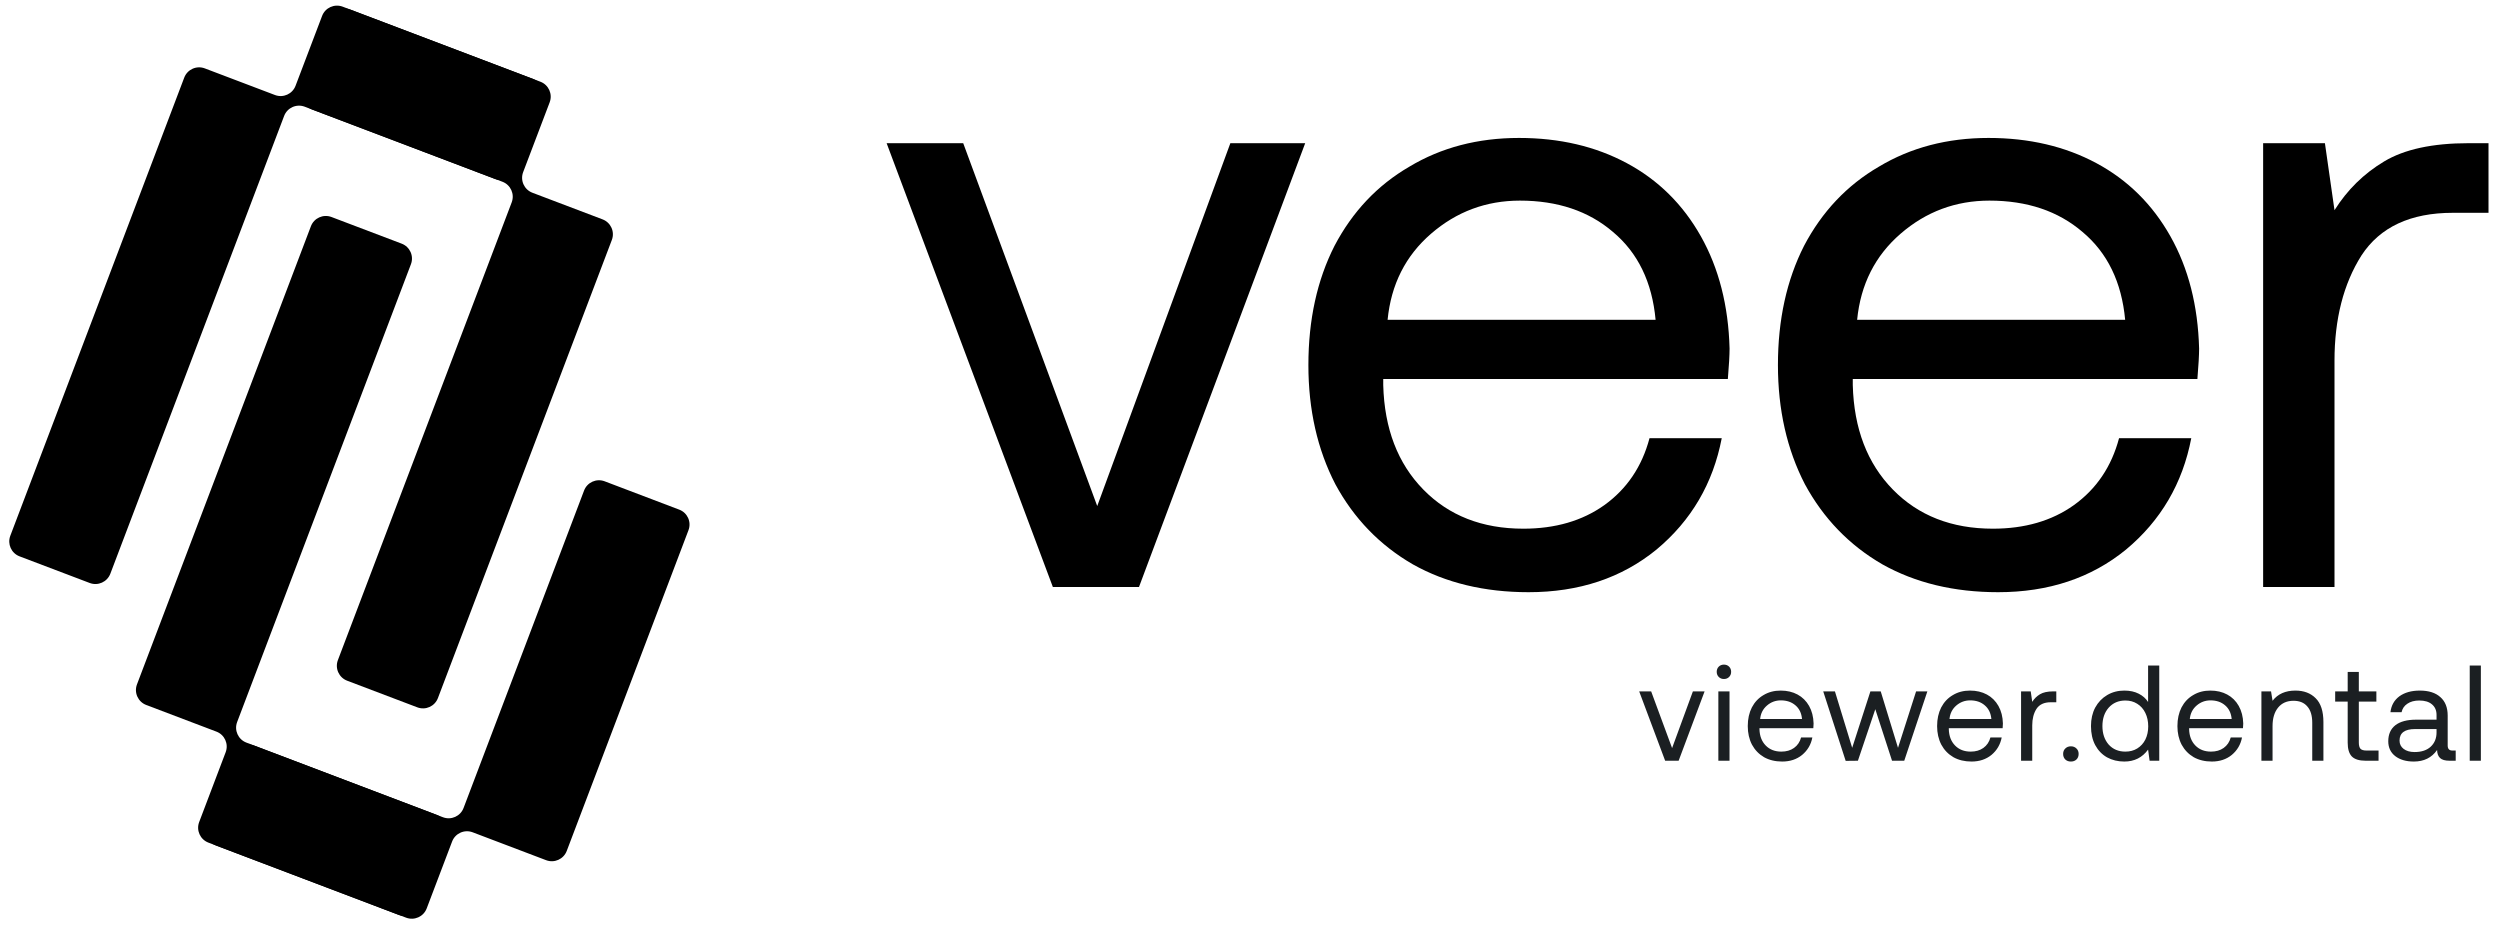
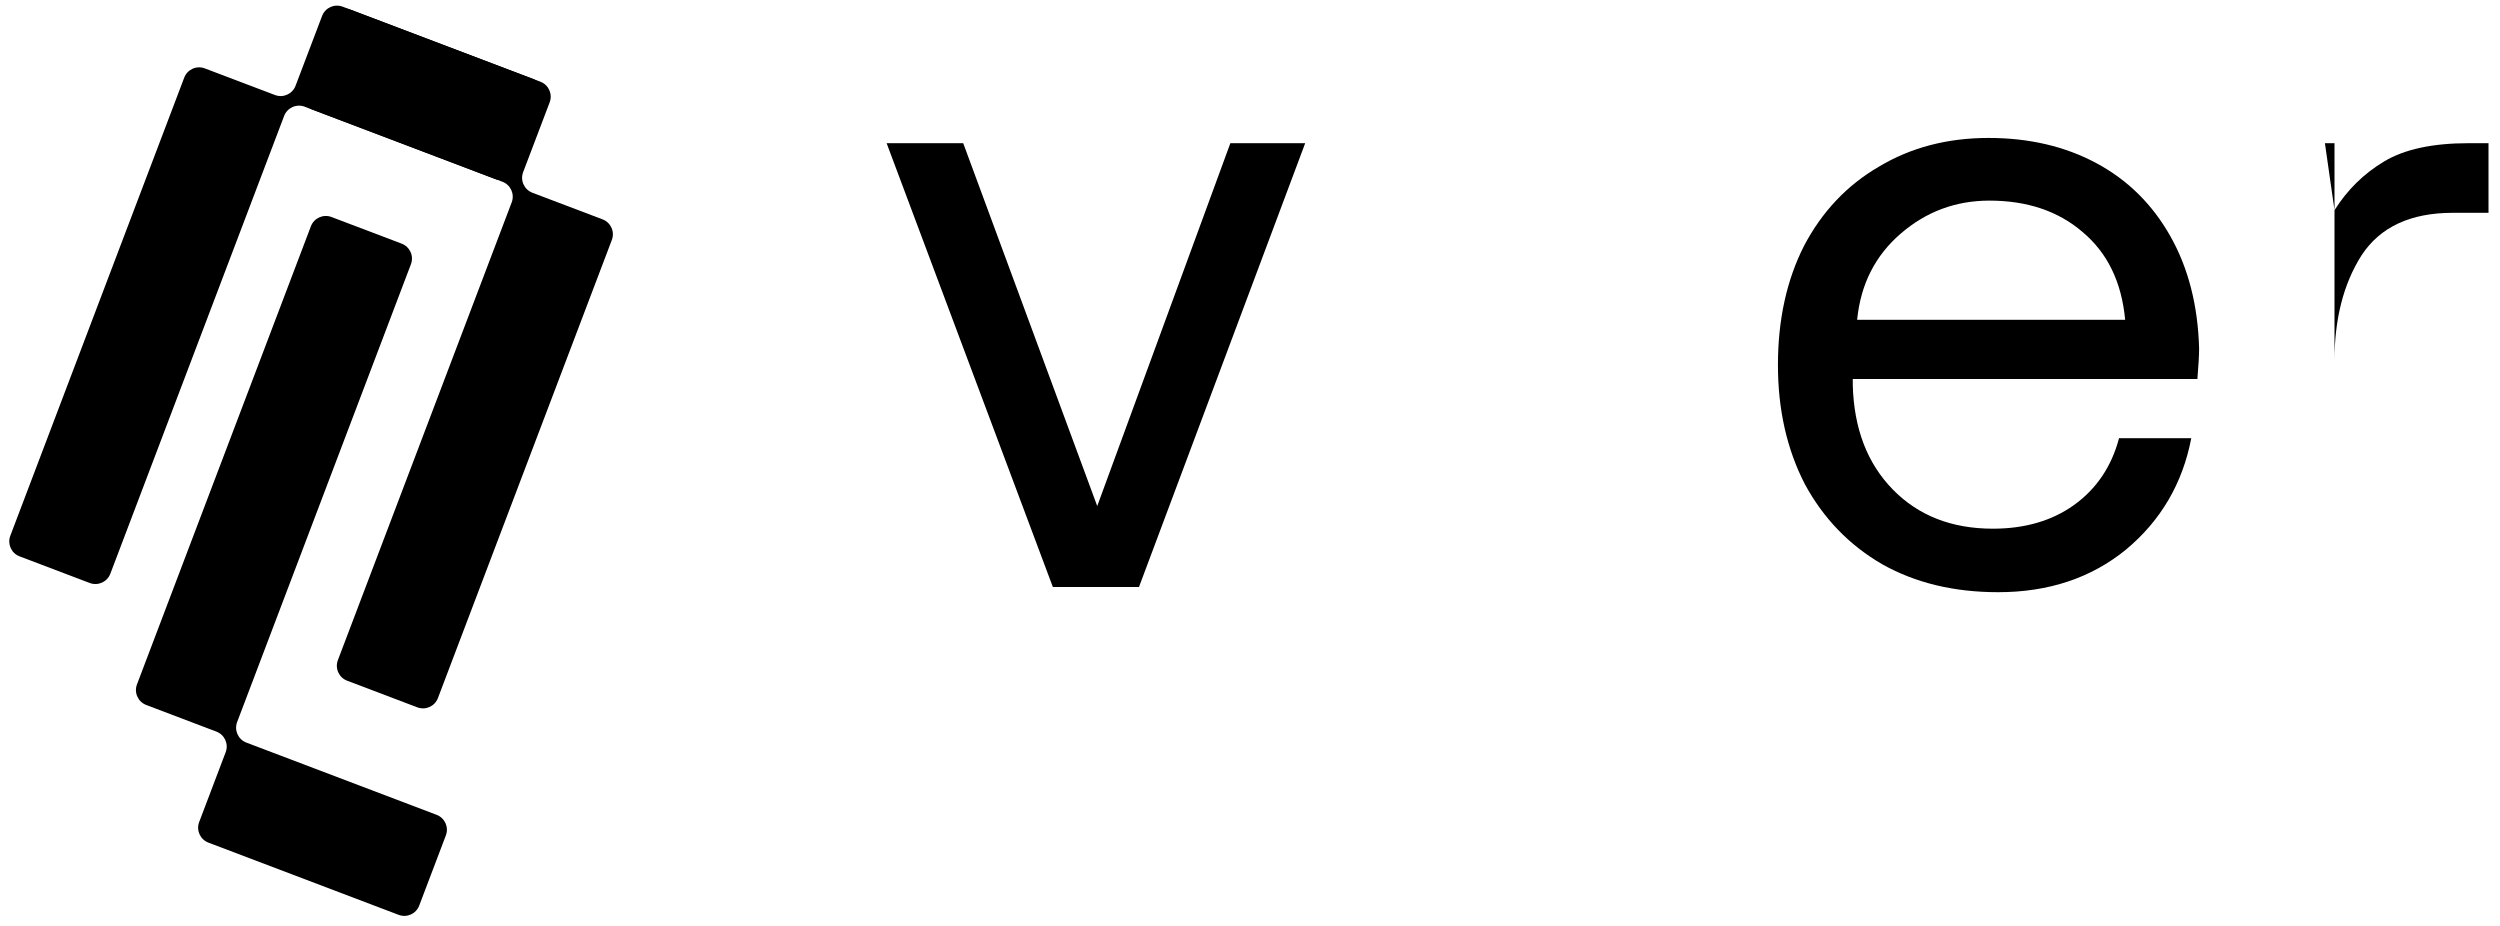
<svg xmlns="http://www.w3.org/2000/svg" fill="none" viewBox="5 3.9 92.9 34.4" style="max-height: 500px" width="92.9" height="34.4">
-   <path fill="black" d="M30.24 22.838C30.547 22.954 30.701 23.296 30.584 23.602L26.06 35.521C25.943 35.827 25.601 35.981 25.295 35.865L22.564 34.828C22.258 34.712 21.916 34.866 21.8 35.172L20.856 37.657C20.74 37.963 20.398 38.117 20.091 38.001L13.023 35.318C12.716 35.201 12.563 34.859 12.679 34.553L13.669 31.944C13.785 31.638 14.128 31.484 14.434 31.601L21.461 34.269C21.767 34.385 22.11 34.231 22.226 33.925L26.704 22.129C26.82 21.823 27.163 21.669 27.469 21.785L30.24 22.838Z" clip-rule="evenodd" fill-rule="evenodd" />
  <path fill="black" d="M17.318 11.964C17.012 11.848 16.669 12.002 16.553 12.308L10.09 29.332C9.974 29.638 10.128 29.981 10.434 30.097L13.042 31.087C13.349 31.203 13.502 31.546 13.386 31.852L12.401 34.448C12.285 34.754 12.439 35.096 12.745 35.212L19.814 37.896C20.12 38.012 20.462 37.858 20.578 37.552L21.568 34.944C21.685 34.638 21.531 34.295 21.225 34.179L14.156 31.495C13.85 31.379 13.696 31.037 13.812 30.731L20.27 13.719C20.387 13.413 20.233 13.071 19.926 12.954L17.318 11.964Z" clip-rule="evenodd" fill-rule="evenodd" />
  <path fill="black" d="M5.727 24.574C5.42 24.458 5.267 24.115 5.383 23.809L11.846 6.785C11.962 6.479 12.304 6.325 12.61 6.441L15.219 7.431C15.525 7.547 15.867 7.393 15.983 7.087L16.969 4.492C17.085 4.186 17.427 4.032 17.734 4.148L24.802 6.831C25.108 6.948 25.262 7.29 25.146 7.596L24.156 10.204C24.04 10.511 23.697 10.665 23.391 10.548L16.323 7.865C16.016 7.749 15.674 7.903 15.558 8.209L9.1 25.22C8.983 25.526 8.641 25.68 8.335 25.564L5.727 24.574Z" clip-rule="evenodd" fill-rule="evenodd" />
  <path fill="black" d="M20.509 30.185C20.815 30.301 21.157 30.147 21.273 29.841L27.736 12.817C27.853 12.511 27.699 12.169 27.392 12.052L24.784 11.062C24.478 10.946 24.324 10.604 24.44 10.297L25.426 7.702C25.542 7.396 25.388 7.053 25.082 6.937L18.013 4.254C17.707 4.137 17.365 4.291 17.248 4.597L16.258 7.206C16.142 7.512 16.296 7.854 16.602 7.971L23.671 10.654C23.977 10.77 24.131 11.113 24.015 11.419L17.556 28.43C17.44 28.736 17.594 29.079 17.9 29.195L20.509 30.185Z" clip-rule="evenodd" fill-rule="evenodd" />
-   <path fill="black" d="M97.473 9.221V11.808H96.148C94.574 11.808 93.442 12.336 92.752 13.392C92.084 14.448 91.75 15.753 91.75 17.305V25.712H89.098V9.221H91.394L91.75 11.711C92.224 10.956 92.838 10.352 93.593 9.9C94.347 9.447 95.393 9.221 96.73 9.221H97.473Z" />
+   <path fill="black" d="M97.473 9.221V11.808H96.148C94.574 11.808 93.442 12.336 92.752 13.392C92.084 14.448 91.75 15.753 91.75 17.305V25.712V9.221H91.394L91.75 11.711C92.224 10.956 92.838 10.352 93.593 9.9C94.347 9.447 95.393 9.221 96.73 9.221H97.473Z" />
  <path fill="black" d="M71.068 17.466C71.068 15.785 71.392 14.308 72.038 13.036C72.707 11.764 73.634 10.783 74.819 10.094C76.005 9.382 77.363 9.026 78.894 9.026C80.403 9.026 81.74 9.339 82.904 9.964C84.068 10.589 84.984 11.495 85.652 12.68C86.321 13.866 86.676 15.257 86.719 16.852C86.719 17.089 86.698 17.466 86.655 17.984H73.849V18.21C73.892 19.827 74.388 21.12 75.337 22.09C76.285 23.061 77.525 23.546 79.056 23.546C80.241 23.546 81.244 23.255 82.063 22.672C82.904 22.069 83.464 21.239 83.744 20.183H86.428C86.105 21.864 85.297 23.244 84.003 24.322C82.71 25.378 81.125 25.906 79.25 25.906C77.611 25.906 76.178 25.561 74.949 24.871C73.72 24.16 72.761 23.168 72.071 21.896C71.403 20.603 71.068 19.126 71.068 17.466ZM83.971 15.785C83.841 14.383 83.313 13.295 82.386 12.519C81.481 11.743 80.328 11.355 78.926 11.355C77.676 11.355 76.576 11.764 75.628 12.583C74.679 13.403 74.14 14.47 74.011 15.785H83.971Z" />
-   <path fill="black" d="M53.62 17.466C53.62 15.785 53.944 14.308 54.59 13.036C55.258 11.764 56.185 10.783 57.371 10.094C58.557 9.382 59.915 9.026 61.446 9.026C62.955 9.026 64.291 9.339 65.455 9.964C66.62 10.589 67.536 11.495 68.204 12.68C68.872 13.866 69.228 15.257 69.271 16.852C69.271 17.089 69.25 17.466 69.207 17.984H56.401V18.21C56.444 19.827 56.94 21.12 57.889 22.09C58.837 23.061 60.077 23.546 61.607 23.546C62.793 23.546 63.795 23.255 64.615 22.672C65.455 22.069 66.016 21.239 66.296 20.183H68.98C68.657 21.864 67.848 23.244 66.555 24.322C65.261 25.378 63.677 25.906 61.801 25.906C60.163 25.906 58.729 25.561 57.501 24.871C56.272 24.16 55.312 23.168 54.623 21.896C53.954 20.603 53.62 19.126 53.62 17.466ZM66.522 15.785C66.393 14.383 65.865 13.295 64.938 12.519C64.033 11.743 62.879 11.355 61.478 11.355C60.228 11.355 59.128 11.764 58.18 12.583C57.231 13.403 56.692 14.47 56.563 15.785H66.522Z" />
  <path fill="black" d="M37.947 9.221H40.793L45.773 22.705L50.72 9.221H53.501L47.325 25.712H44.124L37.947 9.221Z" />
-   <path fill="#1B1F22" d="M65.912 29.592H66.357L67.135 31.699L67.908 29.592H68.343L67.378 32.169H66.877L65.912 29.592ZM69.061 28.597C69.139 28.597 69.203 28.622 69.253 28.672C69.304 28.723 69.329 28.787 69.329 28.864C69.329 28.942 69.304 29.006 69.253 29.056C69.203 29.107 69.139 29.132 69.061 29.132C68.984 29.132 68.92 29.107 68.869 29.056C68.819 29.006 68.793 28.942 68.793 28.864C68.793 28.787 68.819 28.723 68.869 28.672C68.92 28.622 68.984 28.597 69.061 28.597ZM68.854 29.592H69.269V32.169H68.854V29.592ZM69.947 30.881C69.947 30.618 69.998 30.387 70.099 30.188C70.203 29.99 70.348 29.836 70.533 29.729C70.719 29.617 70.931 29.562 71.17 29.562C71.406 29.562 71.615 29.611 71.796 29.708C71.978 29.806 72.121 29.948 72.226 30.133C72.33 30.318 72.386 30.535 72.393 30.785C72.393 30.822 72.389 30.881 72.383 30.961H70.382V30.997C70.388 31.249 70.466 31.451 70.614 31.603C70.762 31.755 70.956 31.83 71.195 31.83C71.38 31.83 71.537 31.785 71.665 31.694C71.796 31.6 71.884 31.47 71.928 31.305H72.347C72.297 31.568 72.17 31.783 71.968 31.952C71.766 32.117 71.519 32.199 71.225 32.199C70.969 32.199 70.746 32.145 70.553 32.038C70.362 31.926 70.212 31.771 70.104 31.573C69.999 31.371 69.947 31.14 69.947 30.881ZM71.963 30.618C71.943 30.399 71.861 30.229 71.716 30.108C71.574 29.986 71.394 29.926 71.175 29.926C70.98 29.926 70.808 29.99 70.66 30.118C70.511 30.246 70.427 30.412 70.407 30.618H71.963ZM72.751 29.592H73.186L73.827 31.689L74.504 29.592H74.888L75.53 31.689L76.202 29.592H76.621L75.762 32.169H75.308L74.686 30.254L74.04 32.169L73.585 32.174L72.751 29.592ZM76.983 30.881C76.983 30.618 77.034 30.387 77.135 30.188C77.239 29.99 77.384 29.836 77.569 29.729C77.754 29.617 77.967 29.562 78.206 29.562C78.442 29.562 78.65 29.611 78.832 29.708C79.014 29.806 79.157 29.948 79.262 30.133C79.366 30.318 79.422 30.535 79.428 30.785C79.428 30.822 79.425 30.881 79.418 30.961H77.418V30.997C77.424 31.249 77.502 31.451 77.65 31.603C77.798 31.755 77.992 31.83 78.231 31.83C78.416 31.83 78.573 31.785 78.701 31.694C78.832 31.6 78.92 31.47 78.964 31.305H79.383C79.332 31.568 79.206 31.783 79.004 31.952C78.802 32.117 78.554 32.199 78.261 32.199C78.005 32.199 77.781 32.145 77.589 32.038C77.397 31.926 77.247 31.771 77.14 31.573C77.035 31.371 76.983 31.14 76.983 30.881ZM78.999 30.618C78.979 30.399 78.896 30.229 78.751 30.108C78.61 29.986 78.43 29.926 78.211 29.926C78.015 29.926 77.844 29.99 77.695 30.118C77.547 30.246 77.463 30.412 77.443 30.618H78.999ZM81.412 29.592V29.996H81.205C80.959 29.996 80.782 30.079 80.674 30.244C80.57 30.409 80.518 30.613 80.518 30.855V32.169H80.103V29.592H80.462L80.518 29.981C80.592 29.863 80.688 29.769 80.806 29.698C80.924 29.628 81.087 29.592 81.296 29.592H81.412ZM81.666 31.916C81.666 31.832 81.693 31.765 81.747 31.714C81.801 31.66 81.87 31.633 81.954 31.633C82.038 31.633 82.107 31.66 82.161 31.714C82.215 31.765 82.242 31.832 82.242 31.916C82.242 32.001 82.215 32.07 82.161 32.123C82.107 32.174 82.038 32.199 81.954 32.199C81.87 32.199 81.801 32.174 81.747 32.123C81.693 32.07 81.666 32.001 81.666 31.916ZM85.238 28.632V32.169H84.879L84.823 31.755C84.608 32.051 84.313 32.199 83.939 32.199C83.7 32.199 83.486 32.147 83.297 32.043C83.112 31.938 82.966 31.787 82.858 31.588C82.753 31.389 82.701 31.153 82.701 30.881C82.701 30.621 82.753 30.392 82.858 30.193C82.966 29.995 83.114 29.84 83.302 29.729C83.491 29.617 83.703 29.562 83.939 29.562C84.148 29.562 84.326 29.601 84.475 29.678C84.623 29.752 84.739 29.855 84.823 29.986V28.632H85.238ZM83.98 31.83C84.145 31.83 84.291 31.792 84.419 31.714C84.55 31.633 84.651 31.522 84.722 31.381C84.793 31.236 84.828 31.073 84.828 30.891C84.828 30.705 84.793 30.54 84.722 30.395C84.651 30.247 84.55 30.133 84.419 30.052C84.291 29.971 84.145 29.931 83.98 29.931C83.724 29.931 83.516 30.02 83.358 30.198C83.203 30.374 83.126 30.601 83.126 30.881C83.126 31.16 83.203 31.389 83.358 31.568C83.516 31.743 83.724 31.83 83.98 31.83ZM85.913 30.881C85.913 30.618 85.964 30.387 86.065 30.188C86.169 29.99 86.314 29.836 86.499 29.729C86.684 29.617 86.897 29.562 87.136 29.562C87.372 29.562 87.581 29.611 87.762 29.708C87.944 29.806 88.088 29.948 88.192 30.133C88.296 30.318 88.352 30.535 88.359 30.785C88.359 30.822 88.355 30.881 88.349 30.961H86.348V30.997C86.354 31.249 86.432 31.451 86.58 31.603C86.728 31.755 86.922 31.83 87.161 31.83C87.346 31.83 87.503 31.785 87.631 31.694C87.762 31.6 87.85 31.47 87.894 31.305H88.313C88.263 31.568 88.136 31.783 87.934 31.952C87.732 32.117 87.484 32.199 87.192 32.199C86.936 32.199 86.712 32.145 86.519 32.038C86.328 31.926 86.178 31.771 86.07 31.573C85.965 31.371 85.913 31.14 85.913 30.881ZM87.929 30.618C87.909 30.399 87.826 30.229 87.682 30.108C87.54 29.986 87.36 29.926 87.141 29.926C86.946 29.926 86.774 29.99 86.626 30.118C86.477 30.246 86.393 30.412 86.373 30.618H87.929ZM90.297 29.562C90.61 29.562 90.861 29.656 91.049 29.845C91.242 30.033 91.338 30.33 91.338 30.734V32.169H90.923V30.759C90.923 30.493 90.863 30.291 90.741 30.153C90.623 30.012 90.452 29.941 90.226 29.941C89.983 29.941 89.793 30.025 89.655 30.193C89.517 30.362 89.448 30.591 89.448 30.881V32.169H89.034V29.592H89.392L89.448 29.941C89.643 29.688 89.926 29.562 90.297 29.562ZM92.24 29.971H91.775V29.592H92.24V28.87H92.654V29.592H93.306V29.971H92.654V31.492C92.654 31.6 92.674 31.677 92.715 31.724C92.758 31.768 92.832 31.79 92.937 31.79H93.387V32.169H92.912C92.669 32.169 92.496 32.115 92.391 32.007C92.29 31.899 92.24 31.729 92.24 31.497V29.971ZM96.254 31.79V32.169H96.027C95.862 32.169 95.744 32.135 95.673 32.068C95.602 32.001 95.565 31.901 95.562 31.77C95.363 32.056 95.075 32.199 94.698 32.199C94.412 32.199 94.181 32.132 94.006 31.997C93.834 31.862 93.748 31.679 93.748 31.446C93.748 31.187 93.836 30.988 94.011 30.85C94.189 30.712 94.447 30.643 94.784 30.643H95.542V30.466C95.542 30.298 95.484 30.166 95.37 30.072C95.259 29.978 95.102 29.931 94.9 29.931C94.722 29.931 94.573 29.971 94.455 30.052C94.341 30.129 94.27 30.234 94.243 30.365H93.829C93.859 30.113 93.97 29.916 94.162 29.774C94.358 29.633 94.61 29.562 94.92 29.562C95.25 29.562 95.505 29.643 95.683 29.804C95.865 29.963 95.956 30.192 95.956 30.491V31.603C95.956 31.728 96.013 31.79 96.128 31.79H96.254ZM95.542 30.992H94.743C94.359 30.992 94.167 31.135 94.167 31.421C94.167 31.549 94.218 31.652 94.319 31.729C94.42 31.807 94.556 31.846 94.728 31.846C94.981 31.846 95.18 31.78 95.324 31.648C95.469 31.514 95.542 31.337 95.542 31.118V30.992ZM96.775 28.632H97.189V32.169H96.775V28.632Z" />
</svg>